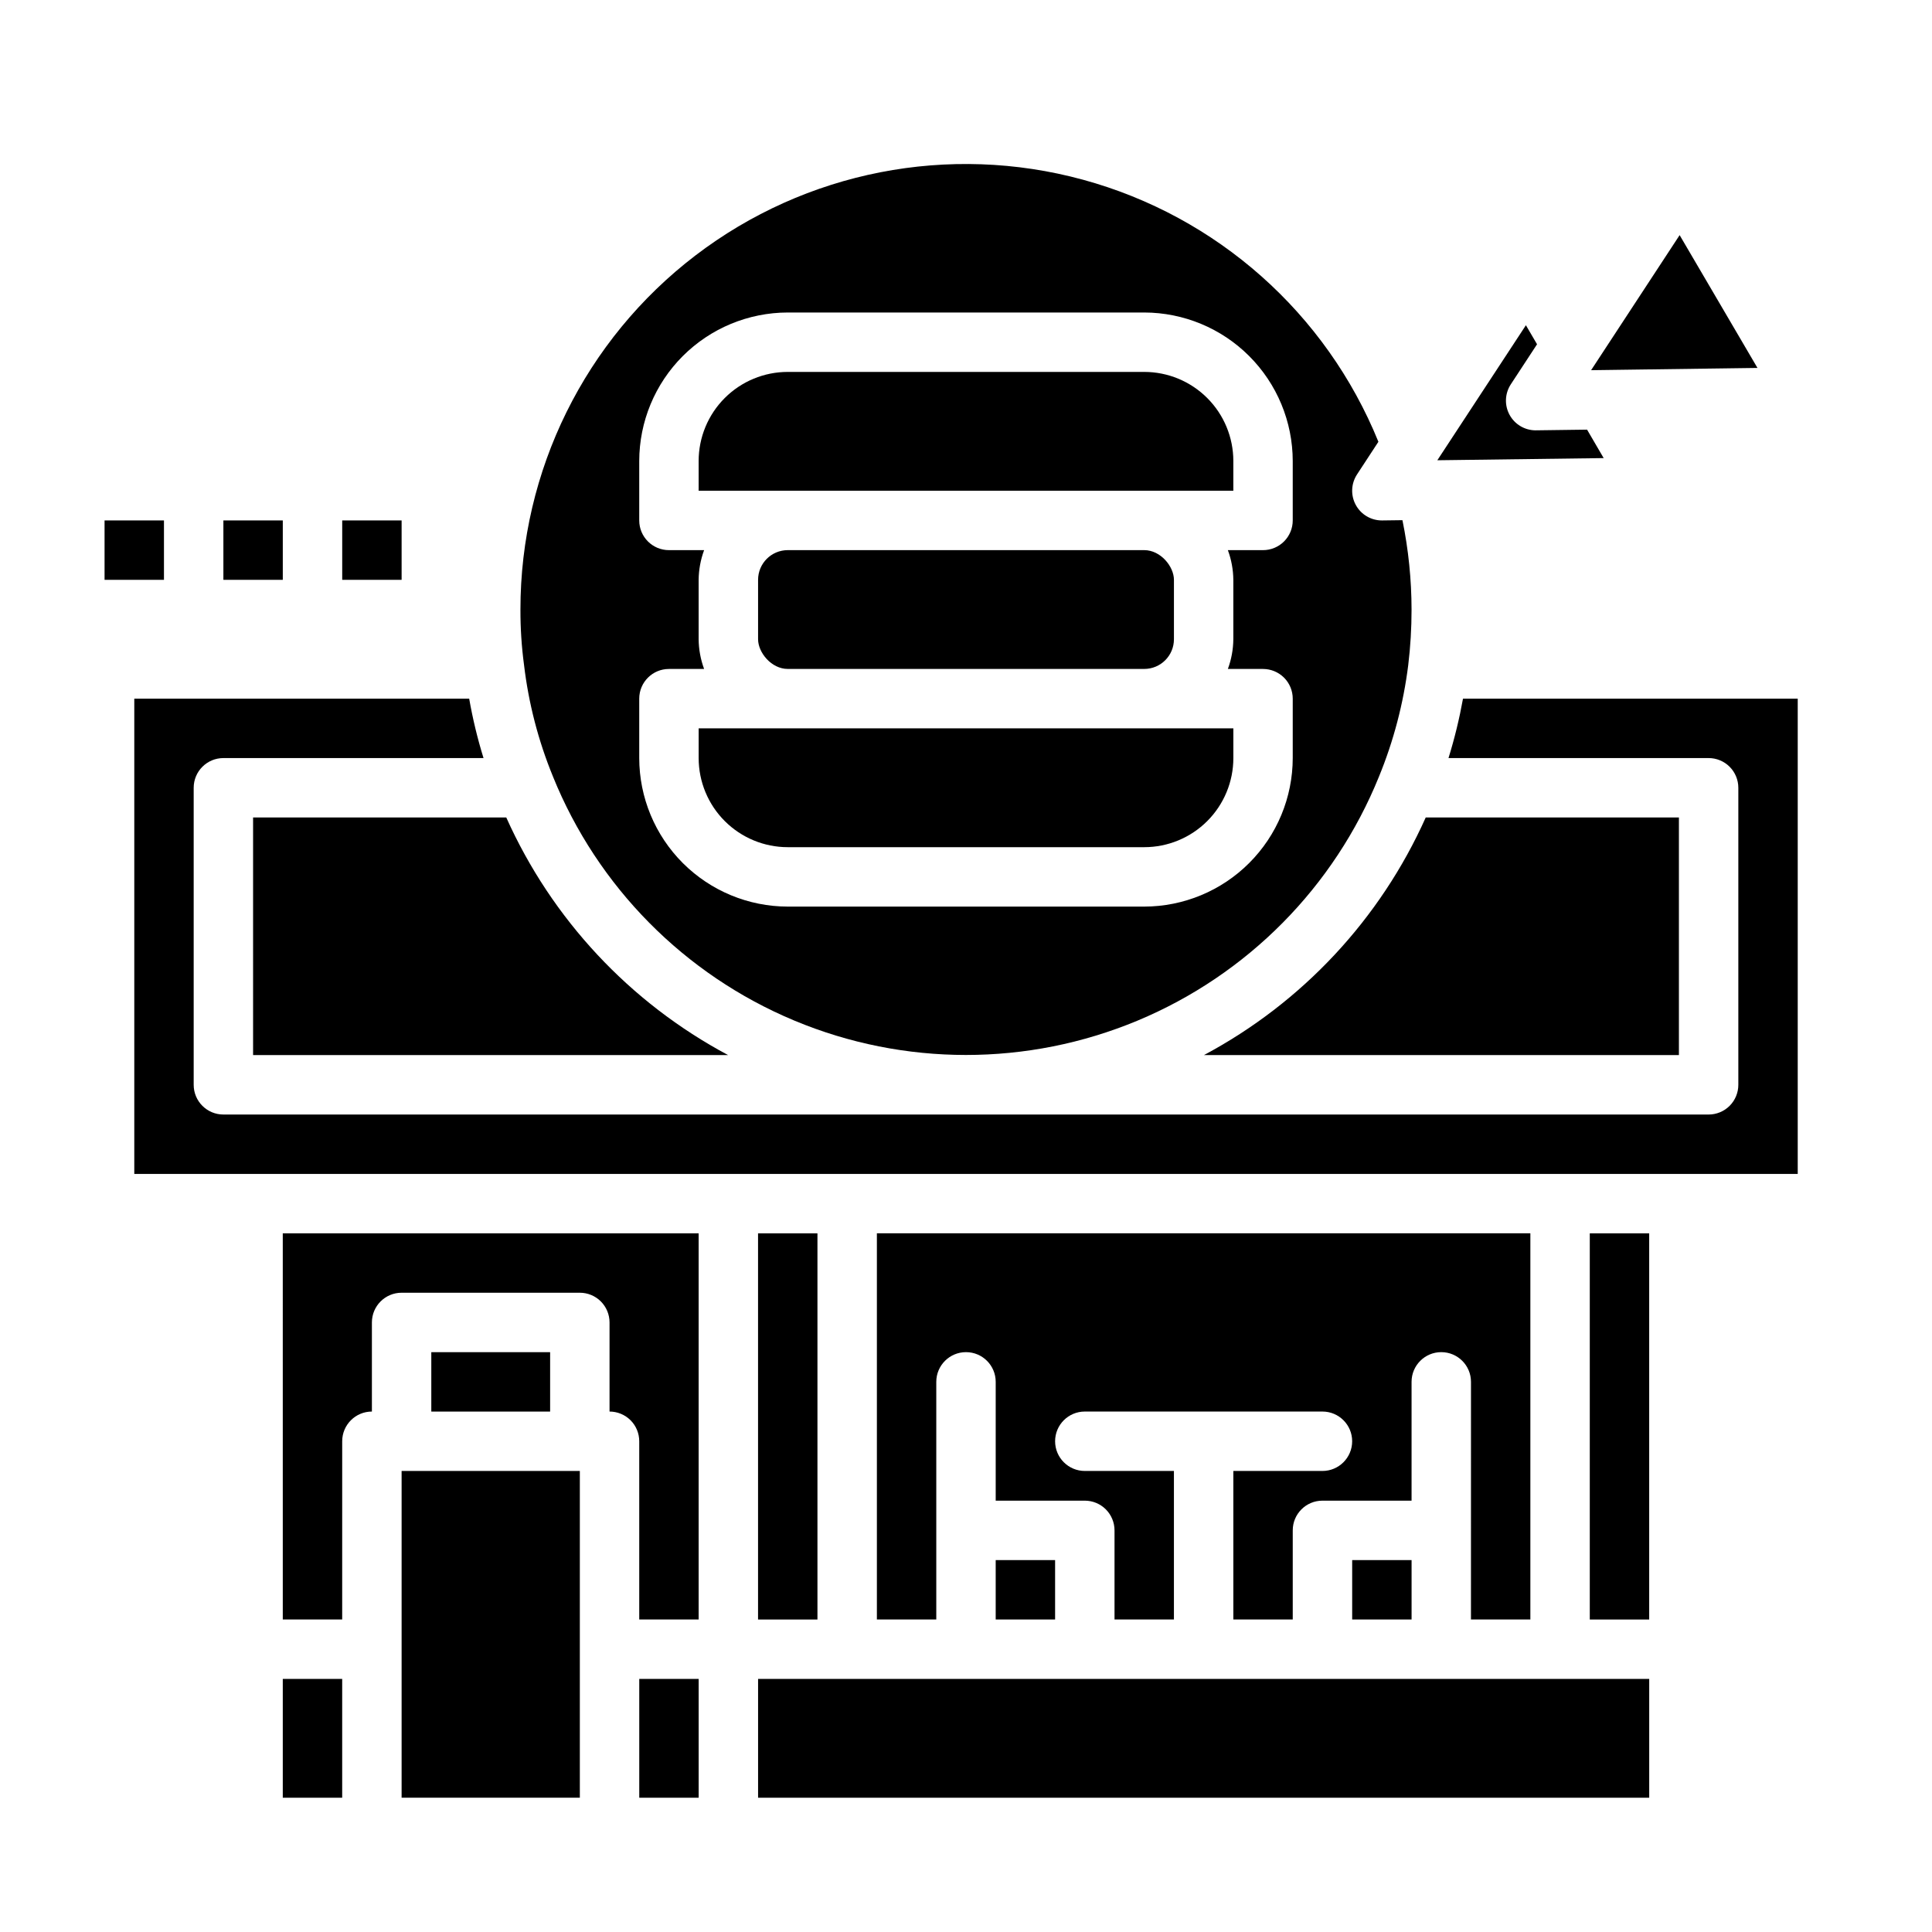
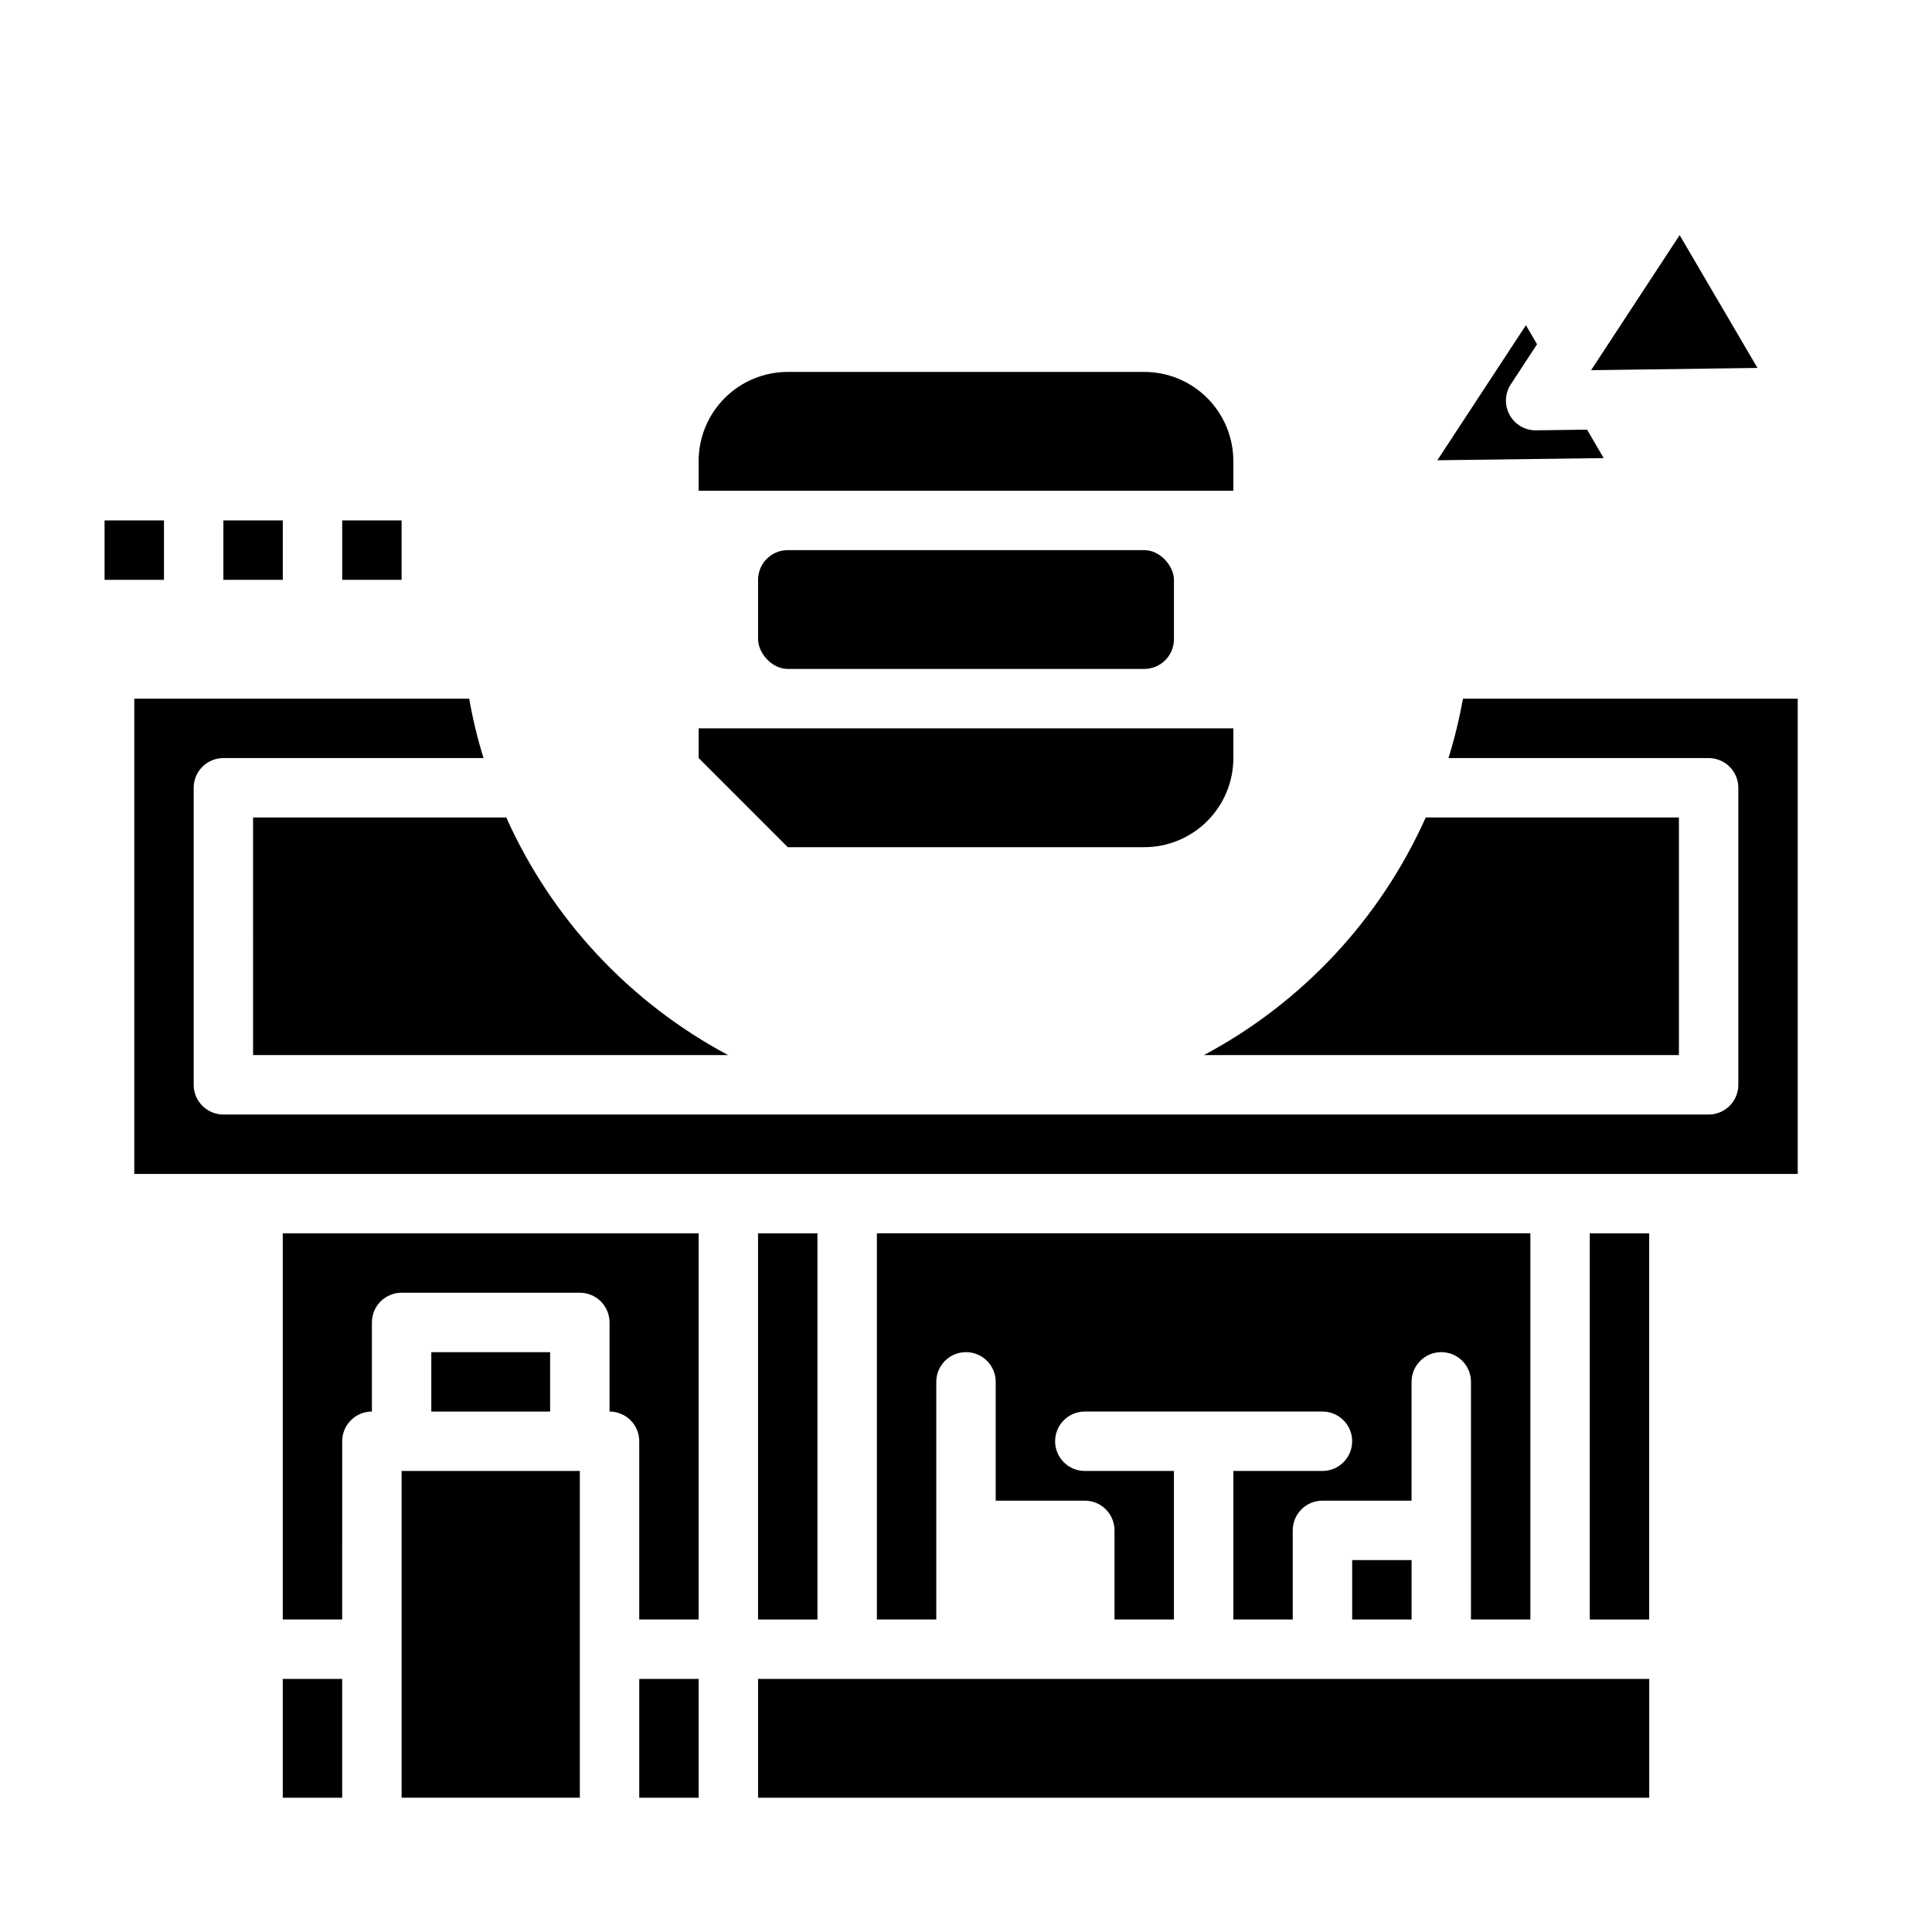
<svg xmlns="http://www.w3.org/2000/svg" fill="#000000" width="800px" height="800px" version="1.1" viewBox="144 144 512 512">
  <g>
-     <path d="m290.53 349.77c11.824 29.238 34.855 52.531 63.957 64.688 29.105 12.156 61.859 12.16 90.969 0.02 29.105-12.145 52.148-35.426 63.984-64.66 3.879-9.457 6.484-19.391 7.754-29.535 0.594-4.891 0.887-9.816 0.883-14.742-0.012-7.957-0.82-15.895-2.414-23.688l-5.352 0.07h-0.105c-2.891 0-5.551-1.586-6.922-4.133-1.375-2.543-1.242-5.633 0.34-8.055l5.668-8.66v0.004c-13.844-34.09-42.797-59.773-78.293-69.453-35.5-9.684-73.48-2.258-102.71 20.082-29.238 22.34-46.383 57.035-46.367 93.832-0.016 4.91 0.301 9.812 0.953 14.68 1.203 10.152 3.781 20.094 7.66 29.551zm22.875-20.617c0-4.348 3.523-7.871 7.871-7.871h9.32c-0.93-2.519-1.422-5.184-1.449-7.871v-15.742c0.027-2.691 0.52-5.352 1.449-7.875h-9.32c-4.348 0-7.871-3.523-7.871-7.871v-15.742c0.012-10.438 4.164-20.441 11.543-27.82 7.379-7.379 17.383-11.527 27.816-11.543h94.465c10.434 0.016 20.438 4.164 27.816 11.543 7.379 7.379 11.531 17.383 11.543 27.82v15.742c0 2.09-0.828 4.09-2.305 5.566-1.477 1.477-3.481 2.305-5.566 2.305h-9.32c0.934 2.523 1.422 5.184 1.449 7.875v15.742c-0.027 2.688-0.516 5.352-1.449 7.871h9.32c2.086 0 4.09 0.832 5.566 2.305 1.477 1.477 2.305 3.481 2.305 5.566v15.746c-0.012 10.434-4.164 20.438-11.543 27.816-7.379 7.379-17.383 11.531-27.816 11.543h-94.465c-10.434-0.012-20.438-4.164-27.816-11.543-7.379-7.379-11.531-17.383-11.543-27.816z" />
-     <path d="m352.77 368.51h94.465c6.262 0 12.27-2.488 16.699-6.918 4.43-4.43 6.918-10.438 6.918-16.699v-7.871h-141.7v7.871c0 6.262 2.488 12.27 6.918 16.699 4.43 4.43 10.438 6.918 16.699 6.918z" />
+     <path d="m352.77 368.51h94.465c6.262 0 12.27-2.488 16.699-6.918 4.43-4.43 6.918-10.438 6.918-16.699v-7.871h-141.7v7.871z" />
    <path d="m218.94 588.93h15.742v31.488h-15.742z" />
    <path d="m352.77 289.79h94.465c4.348 0 7.871 4.348 7.871 7.871v15.742c0 4.348-3.523 7.871-7.871 7.871h-94.465c-4.348 0-7.871-4.348-7.871-7.871v-15.742c0-4.348 3.523-7.871 7.871-7.871z" />
    <path d="m211.07 423.61h125.89c-26.047-13.887-46.73-36.039-58.797-62.977h-67.094z" />
    <path d="m564.59 257.86-13.523 0.18h-0.109v0.004c-2.891-0.004-5.551-1.59-6.922-4.133-1.375-2.543-1.242-5.637 0.34-8.055l6.957-10.621-2.953-5.047-23.473 35.785 44.082-0.574z" />
    <path d="m250.43 581.05v39.359h47.234v-86.59h-47.234z" />
    <path d="m589.12 206.31-23.461 35.793 44.086-0.598z" />
    <path d="m463.05 423.61h125.88v-62.977h-67.094c-12.059 26.938-32.742 49.094-58.785 62.977z" />
    <path d="m447.23 274.05h23.617v-7.871c0-6.266-2.488-12.273-6.918-16.699-4.43-4.43-10.438-6.918-16.699-6.918h-94.465c-6.262 0-12.27 2.488-16.699 6.918-4.43 4.426-6.918 10.434-6.918 16.699v7.871z" />
    <path d="m258.3 502.34h31.488v15.742h-31.488z" />
    <path d="m470.85 588.93h-125.95v31.488h236.16v-31.488z" />
    <path d="m565.31 470.85h15.742v102.34h-15.742z" />
    <path d="m533.82 573.18h15.742v-102.34h-173.18v102.34h15.742v-62.977c0-4.348 3.527-7.871 7.875-7.871s7.871 3.523 7.871 7.871v31.488h23.617c2.086 0 4.09 0.828 5.566 2.305 1.473 1.477 2.305 3.481 2.305 5.566v23.617h15.742v-39.359h-23.613c-4.348 0-7.875-3.527-7.875-7.875 0-4.348 3.527-7.871 7.875-7.871h62.977-0.004c4.348 0 7.875 3.523 7.875 7.871 0 4.348-3.527 7.875-7.875 7.875h-23.613v39.359h15.742v-23.617c0-4.348 3.523-7.871 7.871-7.871h23.617v-31.488c0-4.348 3.523-7.871 7.871-7.871 4.348 0 7.875 3.523 7.875 7.871z" />
-     <path d="m407.87 557.44h15.742v15.742h-15.742z" />
    <path d="m502.34 557.44h15.742v15.742h-15.742z" />
    <path d="m344.89 470.85h15.742v102.34h-15.742z" />
    <path d="m531.71 329.15c-0.961 5.324-2.242 10.582-3.844 15.746h68.938c2.086 0 4.09 0.828 5.566 2.305 1.473 1.477 2.305 3.481 2.305 5.566v78.723c0 2.086-0.832 4.09-2.305 5.566-1.477 1.473-3.481 2.305-5.566 2.305h-393.6c-4.348 0-7.875-3.523-7.875-7.871v-78.723c0-4.348 3.527-7.871 7.875-7.871h68.934c-1.598-5.164-2.867-10.422-3.801-15.746h-88.75v125.95h440.83v-125.95z" />
    <path d="m313.41 588.93h15.742v31.488h-15.742z" />
    <path d="m218.94 573.18h15.742l0.004-47.234c0-4.348 3.523-7.871 7.871-7.871v-23.617c0-4.348 3.523-7.871 7.871-7.871h47.234c2.086 0 4.09 0.832 5.566 2.305 1.473 1.477 2.305 3.481 2.305 5.566v23.617c2.086 0 4.09 0.832 5.566 2.305 1.477 1.477 2.305 3.481 2.305 5.566v47.23h15.742v-102.33h-110.21z" />
    <path d="m171.71 281.92h15.742v15.742h-15.742z" />
    <path d="m203.2 281.92h15.742v15.742h-15.742z" />
    <path d="m234.69 281.92h15.742v15.742h-15.742z" />
  </g>
</svg>